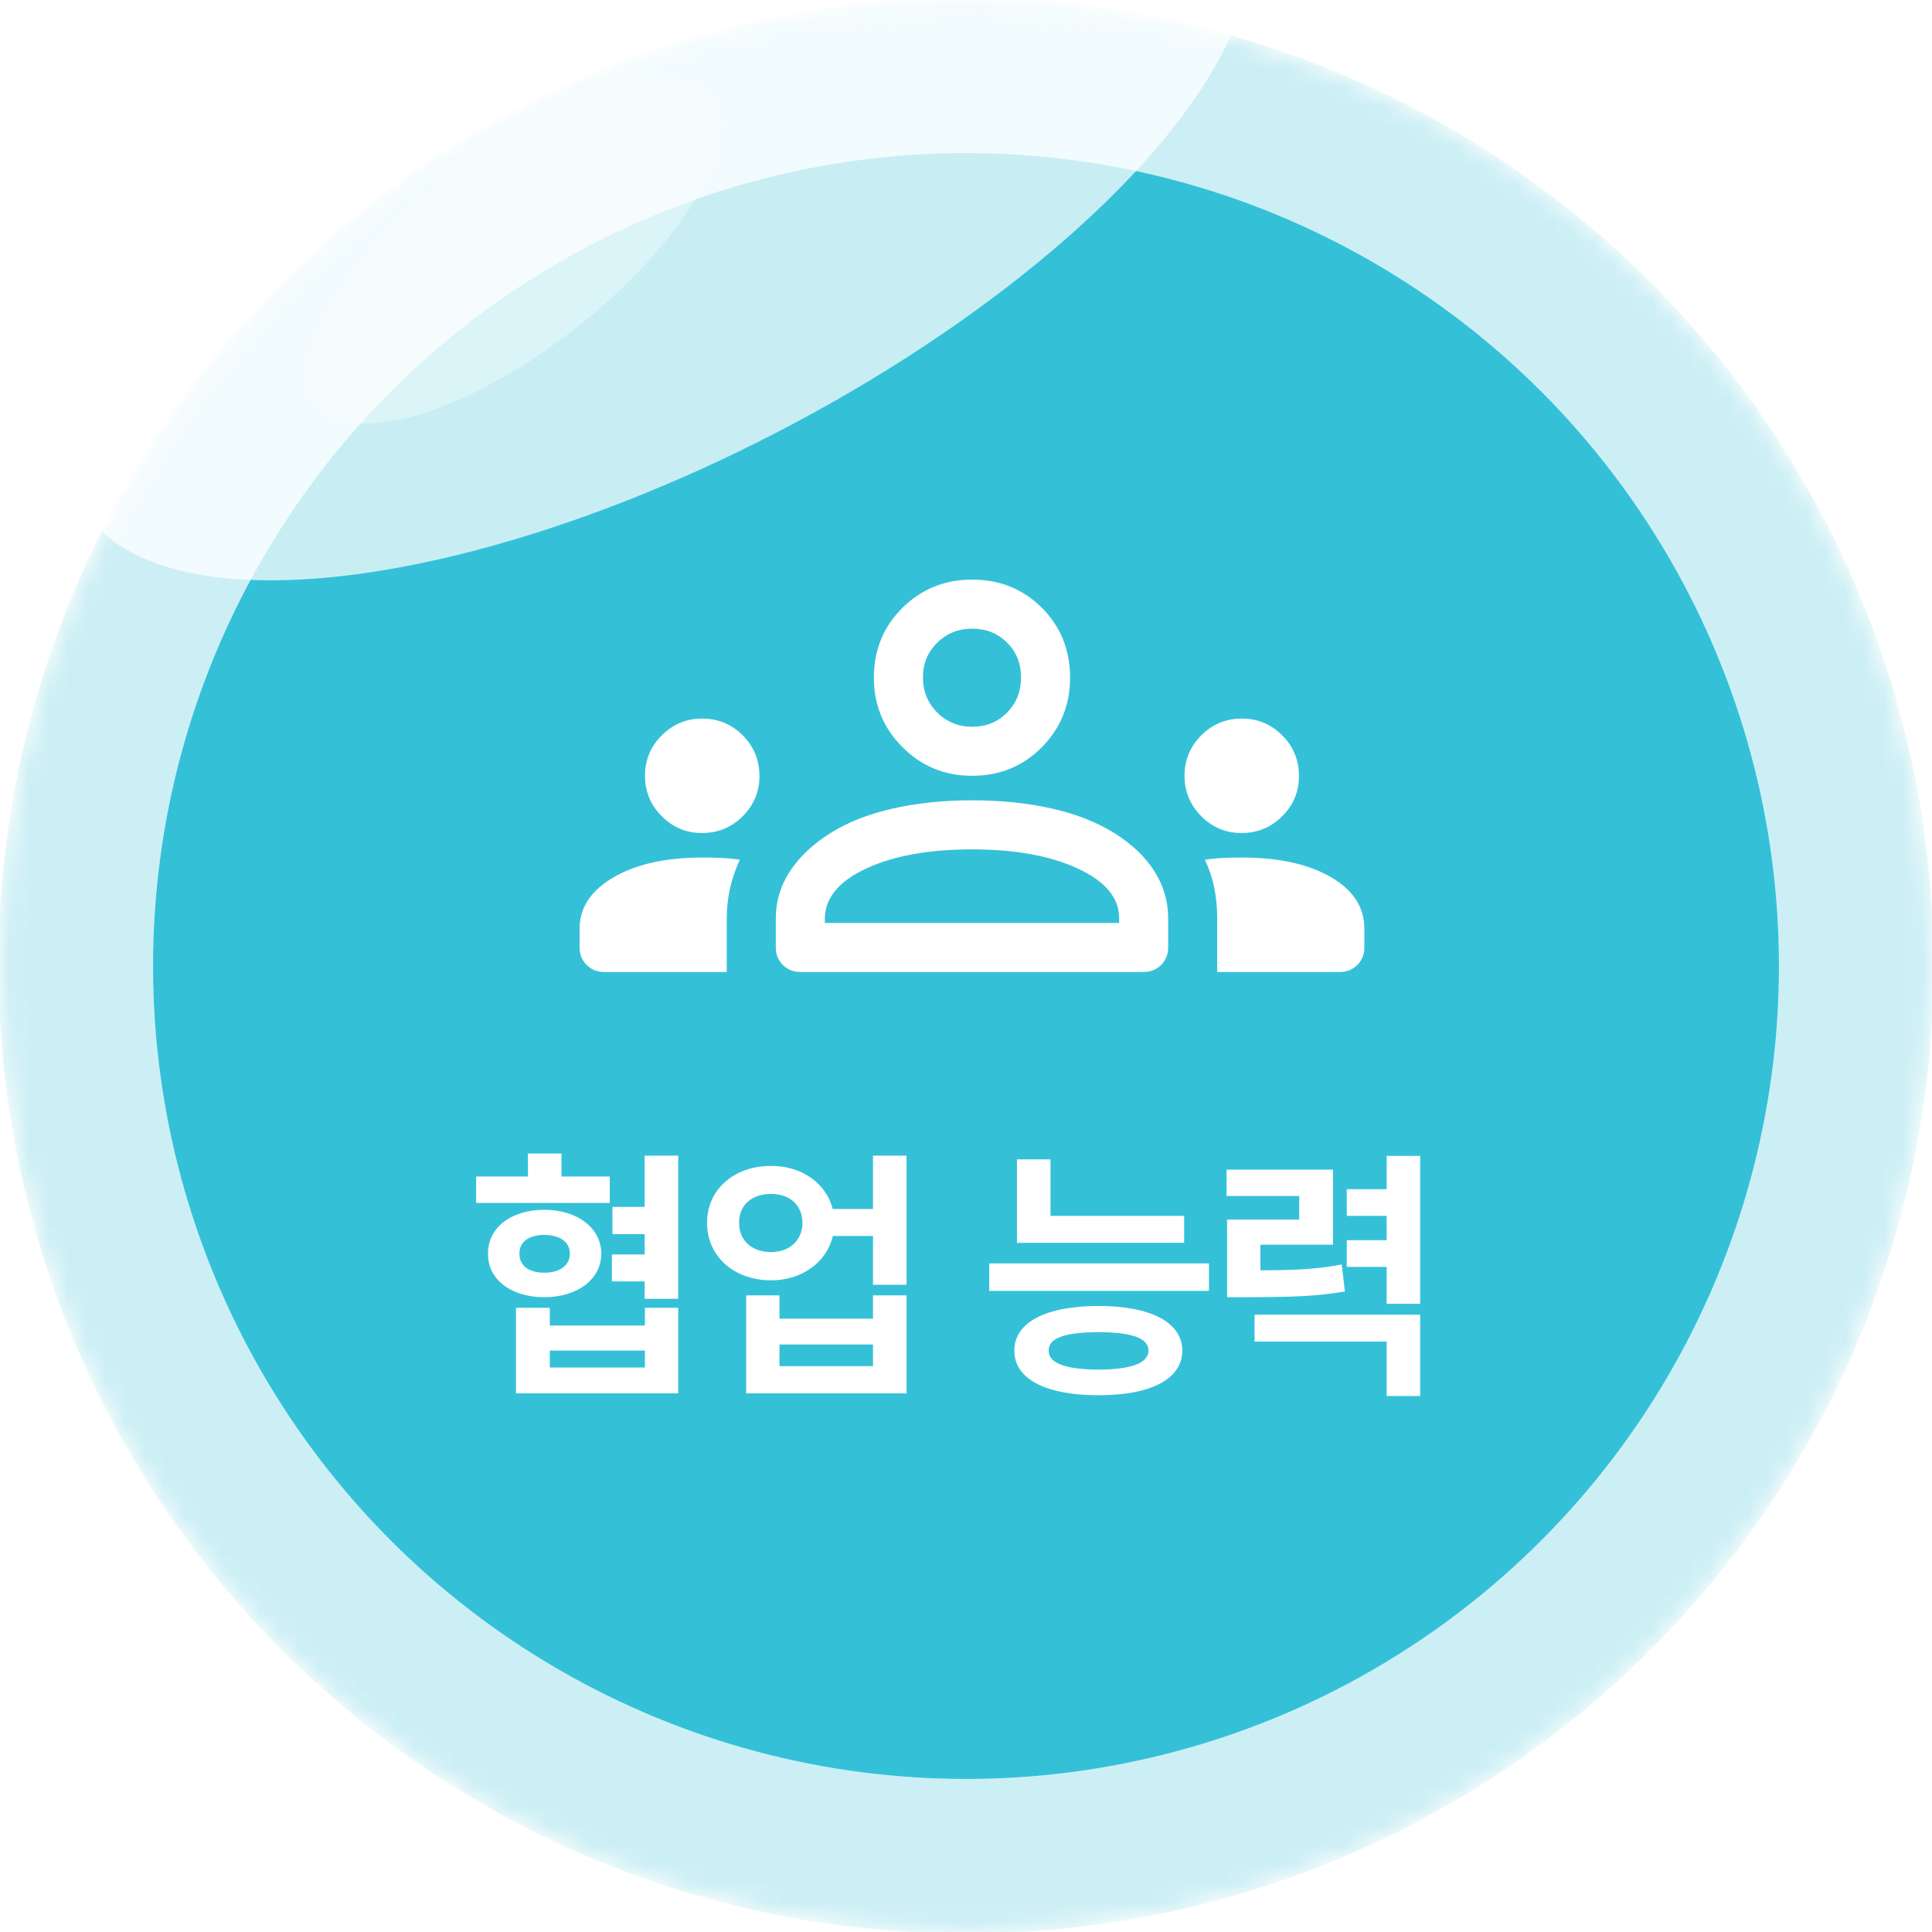
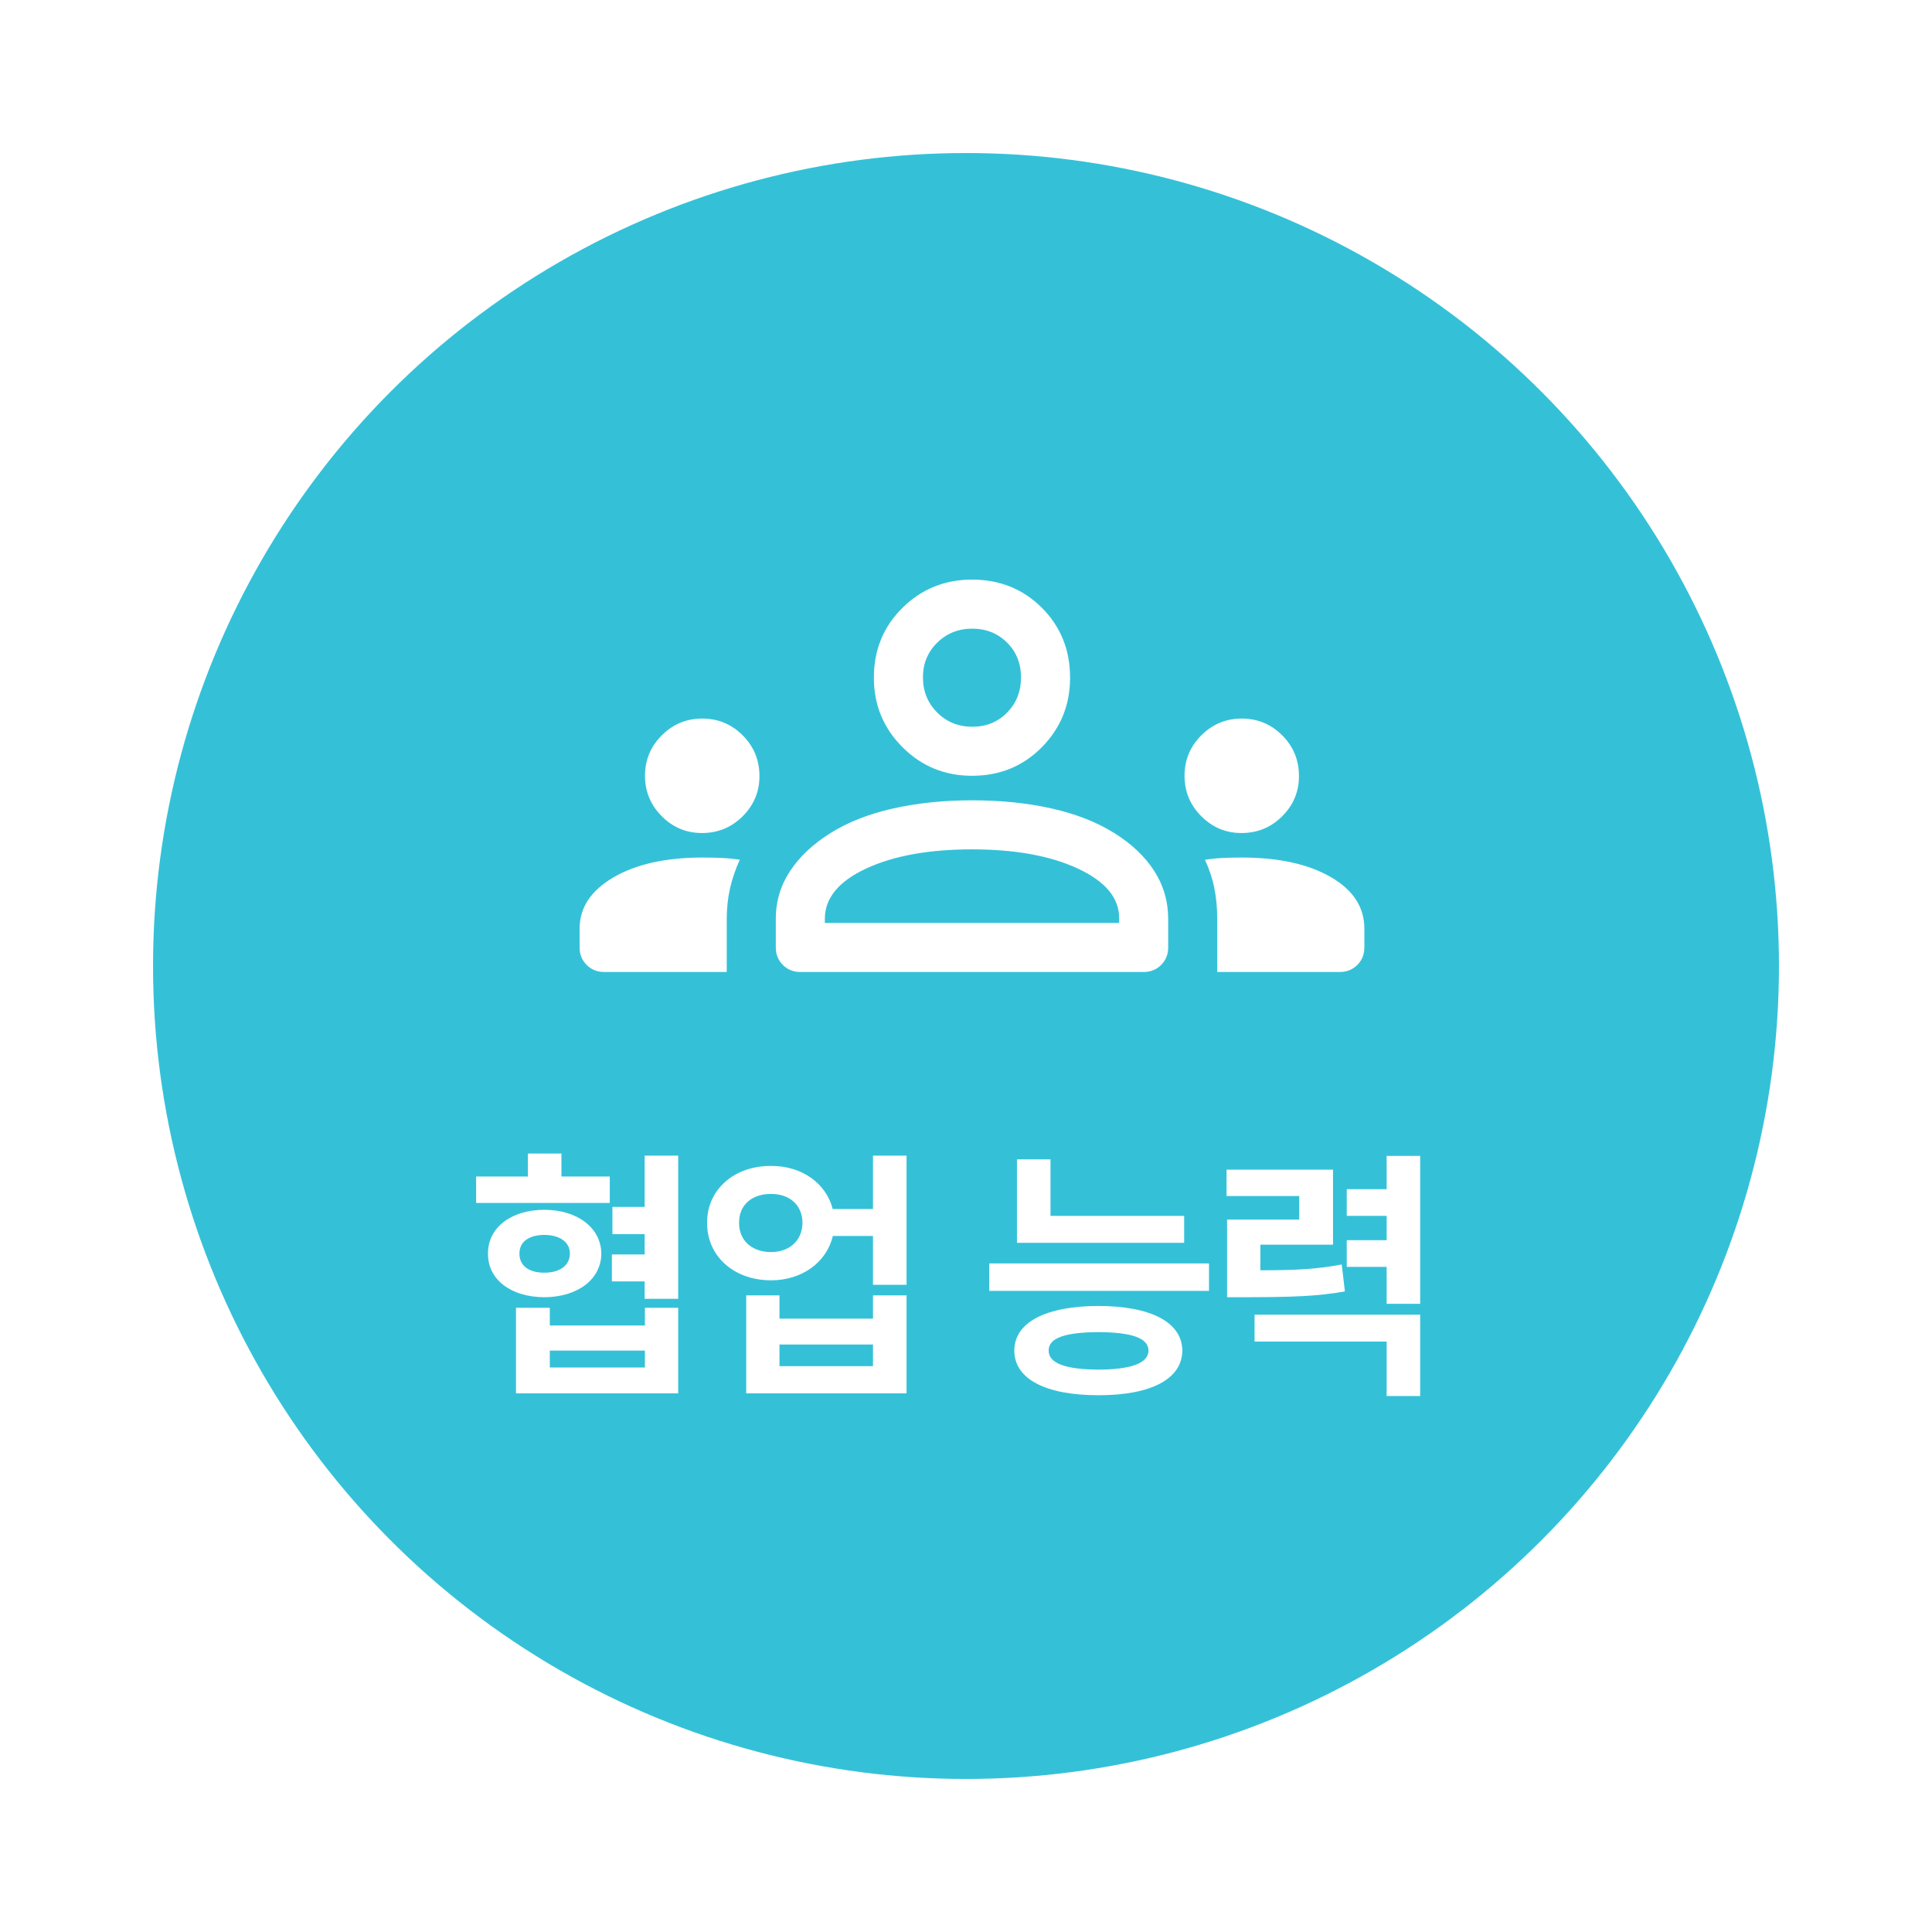
<svg xmlns="http://www.w3.org/2000/svg" width="100" height="100" viewBox="0 0 100 100" fill="none">
  <mask id="mask0_1343_3260" style="mask-type:alpha" maskUnits="userSpaceOnUse" x="0" y="0" width="100" height="100">
    <circle cx="50" cy="50" r="50" fill="#34C1D8" />
  </mask>
  <g mask="url(#mask0_1343_3260)">
    <circle cx="50" cy="50" r="42.079" fill="#34C1D8" />
-     <circle cx="50" cy="50" r="46.079" stroke="#34C1D8" stroke-opacity="0.25" stroke-width="8" />
    <path d="M31.269 50.31C30.91 50.31 30.608 50.188 30.365 49.945C30.122 49.701 30 49.4 30 49.04V48.067C30 46.979 30.585 46.094 31.756 45.411C32.927 44.728 34.462 44.386 36.363 44.386C36.706 44.386 37.036 44.393 37.352 44.407C37.669 44.421 37.983 44.452 38.293 44.498C38.068 44.988 37.898 45.484 37.785 45.986C37.673 46.489 37.616 47.013 37.616 47.559V50.31H31.269ZM41.424 50.31C41.065 50.31 40.763 50.188 40.52 49.945C40.277 49.701 40.155 49.4 40.155 49.04V47.559C40.155 46.657 40.402 45.832 40.895 45.084C41.389 44.337 42.087 43.681 42.99 43.117C43.892 42.553 44.971 42.129 46.227 41.847C47.482 41.565 48.843 41.424 50.31 41.424C51.805 41.424 53.18 41.565 54.435 41.847C55.69 42.129 56.769 42.553 57.672 43.117C58.575 43.681 59.266 44.337 59.745 45.084C60.225 45.832 60.465 46.657 60.465 47.559V49.04C60.465 49.4 60.343 49.701 60.1 49.945C59.856 50.188 59.555 50.31 59.195 50.31H41.424ZM63.003 50.31V47.559C63.003 46.999 62.954 46.471 62.855 45.976C62.757 45.48 62.594 44.989 62.369 44.502C62.679 44.453 62.992 44.421 63.307 44.407C63.622 44.393 63.944 44.386 64.273 44.386C66.177 44.386 67.71 44.721 68.874 45.392C70.038 46.062 70.619 46.954 70.619 48.067V49.04C70.619 49.4 70.498 49.701 70.255 49.945C70.011 50.188 69.71 50.31 69.35 50.31H63.003ZM42.694 47.771H57.926V47.517C57.926 46.473 57.214 45.62 55.789 44.957C54.365 44.294 52.538 43.963 50.31 43.963C48.081 43.963 46.255 44.294 44.83 44.957C43.406 45.62 42.694 46.487 42.694 47.559V47.771ZM36.329 43.117C35.523 43.117 34.831 42.827 34.252 42.247C33.674 41.666 33.385 40.969 33.385 40.155C33.385 39.337 33.675 38.639 34.255 38.06C34.835 37.482 35.532 37.193 36.347 37.193C37.165 37.193 37.863 37.482 38.441 38.06C39.02 38.639 39.309 39.343 39.309 40.173C39.309 40.979 39.02 41.671 38.441 42.249C37.863 42.828 37.159 43.117 36.329 43.117ZM64.254 43.117C63.449 43.117 62.757 42.827 62.178 42.247C61.6 41.666 61.311 40.969 61.311 40.155C61.311 39.337 61.601 38.639 62.181 38.06C62.761 37.482 63.458 37.193 64.273 37.193C65.091 37.193 65.789 37.482 66.367 38.06C66.945 38.639 67.234 39.343 67.234 40.173C67.234 40.979 66.945 41.671 66.367 42.249C65.789 42.828 65.085 43.117 64.254 43.117ZM50.31 40.155C48.899 40.155 47.7 39.661 46.713 38.674C45.726 37.687 45.232 36.488 45.232 35.077C45.232 33.639 45.726 32.433 46.713 31.46C47.7 30.487 48.899 30 50.31 30C51.748 30 52.954 30.487 53.927 31.46C54.901 32.433 55.387 33.639 55.387 35.077C55.387 36.488 54.901 37.687 53.927 38.674C52.954 39.661 51.748 40.155 50.31 40.155ZM50.325 37.616C51.048 37.616 51.65 37.371 52.129 36.882C52.609 36.393 52.848 35.786 52.848 35.063C52.848 34.339 52.607 33.738 52.123 33.258C51.639 32.779 51.04 32.539 50.325 32.539C49.609 32.539 49.005 32.781 48.511 33.264C48.018 33.748 47.771 34.348 47.771 35.063C47.771 35.778 48.016 36.382 48.505 36.876C48.995 37.369 49.601 37.616 50.325 37.616Z" fill="white" />
    <g filter="url(#filter0_f_1343_3260)">
-       <ellipse cx="34.116" cy="10.522" rx="33.745" ry="13.332" transform="rotate(-27.372 34.116 10.522)" fill="white" fill-opacity="0.73" />
-     </g>
+       </g>
    <g filter="url(#filter1_f_1343_3260)">
-       <ellipse cx="26.619" cy="12.969" rx="12.966" ry="5.123" transform="rotate(-38.07 26.619 12.969)" fill="white" fill-opacity="0.34" />
-     </g>
-     <path d="M31.562 60.897V62.264H24.644V60.897H27.324V59.707H29.06V60.897H31.562ZM25.259 64.889C25.245 63.549 26.456 62.619 28.171 62.619C29.88 62.619 31.111 63.549 31.125 64.889C31.111 66.235 29.88 67.138 28.171 67.144C26.456 67.138 25.245 66.235 25.259 64.889ZM26.708 72.121V67.691H28.458V68.607H33.38V67.691H35.103V72.121H26.708ZM26.886 64.889C26.879 65.511 27.385 65.88 28.171 65.873C28.951 65.88 29.497 65.511 29.497 64.889C29.497 64.267 28.951 63.925 28.171 63.918C27.385 63.925 26.879 64.267 26.886 64.889ZM28.458 70.781H33.38V69.906H28.458V70.781ZM31.671 66.324V64.93H33.367V63.877H31.699V62.469H33.367V59.816H35.103V67.227H33.367V66.324H31.671ZM39.909 60.35C41.495 60.336 42.76 61.245 43.101 62.578H45.186V59.816H46.923V66.502H45.186V63.973H43.108C42.787 65.34 41.508 66.269 39.909 66.269C37.995 66.269 36.587 65.025 36.6 63.289C36.587 61.587 37.995 60.336 39.909 60.35ZM38.255 63.289C38.248 64.219 38.931 64.807 39.909 64.807C40.852 64.807 41.529 64.219 41.536 63.289C41.529 62.359 40.852 61.792 39.909 61.799C38.931 61.792 38.248 62.359 38.255 63.289ZM38.624 72.121V67.049H40.346V68.252H45.186V67.049H46.923V72.121H38.624ZM40.346 70.713H45.186V69.592H40.346V70.713ZM61.292 62.934V64.328H52.638V60.008H54.374V62.934H61.292ZM51.202 66.816V65.394H62.577V66.816H51.202ZM52.501 69.906C52.501 68.436 54.142 67.603 56.863 67.596C59.563 67.603 61.183 68.436 61.197 69.906C61.183 71.39 59.563 72.217 56.863 72.217C54.142 72.217 52.501 71.39 52.501 69.906ZM54.279 69.906C54.272 70.556 55.14 70.884 56.863 70.891C58.551 70.884 59.44 70.556 59.447 69.906C59.44 69.243 58.551 68.963 56.863 68.949C55.14 68.963 54.272 69.243 54.279 69.906ZM68.997 60.541V64.424H65.237V65.75C67.083 65.75 68.19 65.689 69.448 65.449L69.612 66.844C68.156 67.103 66.85 67.138 64.444 67.144H63.514V63.125H67.247V61.908H63.487V60.541H68.997ZM64.936 69.441V68.047H73.508V72.258H71.772V69.441H64.936ZM69.708 65.572V64.191H71.772V62.934H69.708V61.553H71.772V59.83H73.508V67.486H71.772V65.572H69.708Z" fill="white" />
+       </g>
+     <path d="M31.562 60.897V62.264H24.644V60.897H27.324V59.707H29.06V60.897H31.562ZM25.259 64.889C25.245 63.549 26.456 62.619 28.171 62.619C29.88 62.619 31.111 63.549 31.125 64.889C31.111 66.235 29.88 67.138 28.171 67.144C26.456 67.138 25.245 66.235 25.259 64.889ZM26.708 72.121V67.691H28.458V68.607H33.38V67.691H35.103V72.121H26.708ZM26.886 64.889C26.879 65.511 27.385 65.88 28.171 65.873C28.951 65.88 29.497 65.511 29.497 64.889C29.497 64.267 28.951 63.925 28.171 63.918C27.385 63.925 26.879 64.267 26.886 64.889ZM28.458 70.781H33.38V69.906H28.458V70.781ZM31.671 66.324V64.93H33.367V63.877H31.699V62.469H33.367V59.816H35.103V67.227H33.367V66.324H31.671ZM39.909 60.35C41.495 60.336 42.76 61.245 43.101 62.578H45.186V59.816H46.923V66.502H45.186V63.973H43.108C42.787 65.34 41.508 66.269 39.909 66.269C37.995 66.269 36.587 65.025 36.6 63.289C36.587 61.587 37.995 60.336 39.909 60.35ZM38.255 63.289C38.248 64.219 38.931 64.807 39.909 64.807C40.852 64.807 41.529 64.219 41.536 63.289C41.529 62.359 40.852 61.792 39.909 61.799C38.931 61.792 38.248 62.359 38.255 63.289ZM38.624 72.121V67.049H40.346V68.252H45.186V67.049H46.923V72.121H38.624ZM40.346 70.713H45.186V69.592H40.346V70.713ZM61.292 62.934V64.328H52.638V60.008H54.374V62.934H61.292ZM51.202 66.816V65.394H62.577V66.816H51.202ZM52.501 69.906C52.501 68.436 54.142 67.603 56.863 67.596C59.563 67.603 61.183 68.436 61.197 69.906C61.183 71.39 59.563 72.217 56.863 72.217C54.142 72.217 52.501 71.39 52.501 69.906ZM54.279 69.906C54.272 70.556 55.14 70.884 56.863 70.891C58.551 70.884 59.44 70.556 59.447 69.906C59.44 69.243 58.551 68.963 56.863 68.949C55.14 68.963 54.272 69.243 54.279 69.906ZM68.997 60.541V64.424H65.237V65.75C67.083 65.75 68.19 65.689 69.448 65.449L69.612 66.844C68.156 67.103 66.85 67.138 64.444 67.144H63.514V63.125H67.247V61.908H63.487V60.541H68.997ZM64.936 69.441V68.047H73.508V72.258H71.772V69.441H64.936ZM69.708 65.572V64.191H71.772V62.934H69.708V61.553H71.772V59.83H73.508V67.486H71.772V65.572Z" fill="white" />
  </g>
  <defs>
    <filter id="filter0_f_1343_3260" x="-14.81" y="-27.328" width="97.853" height="75.7" filterUnits="userSpaceOnUse" color-interpolation-filters="sRGB">
      <feFlood flood-opacity="0" result="BackgroundImageFix" />
      <feBlend mode="normal" in="SourceGraphic" in2="BackgroundImageFix" result="shape" />
      <feGaussianBlur stdDeviation="9.166" result="effect1_foregroundBlur_1343_3260" />
    </filter>
    <filter id="filter1_f_1343_3260" x="8.886" y="-3.033" width="35.466" height="32.003" filterUnits="userSpaceOnUse" color-interpolation-filters="sRGB">
      <feFlood flood-opacity="0" result="BackgroundImageFix" />
      <feBlend mode="normal" in="SourceGraphic" in2="BackgroundImageFix" result="shape" />
      <feGaussianBlur stdDeviation="3.522" result="effect1_foregroundBlur_1343_3260" />
    </filter>
  </defs>
</svg>